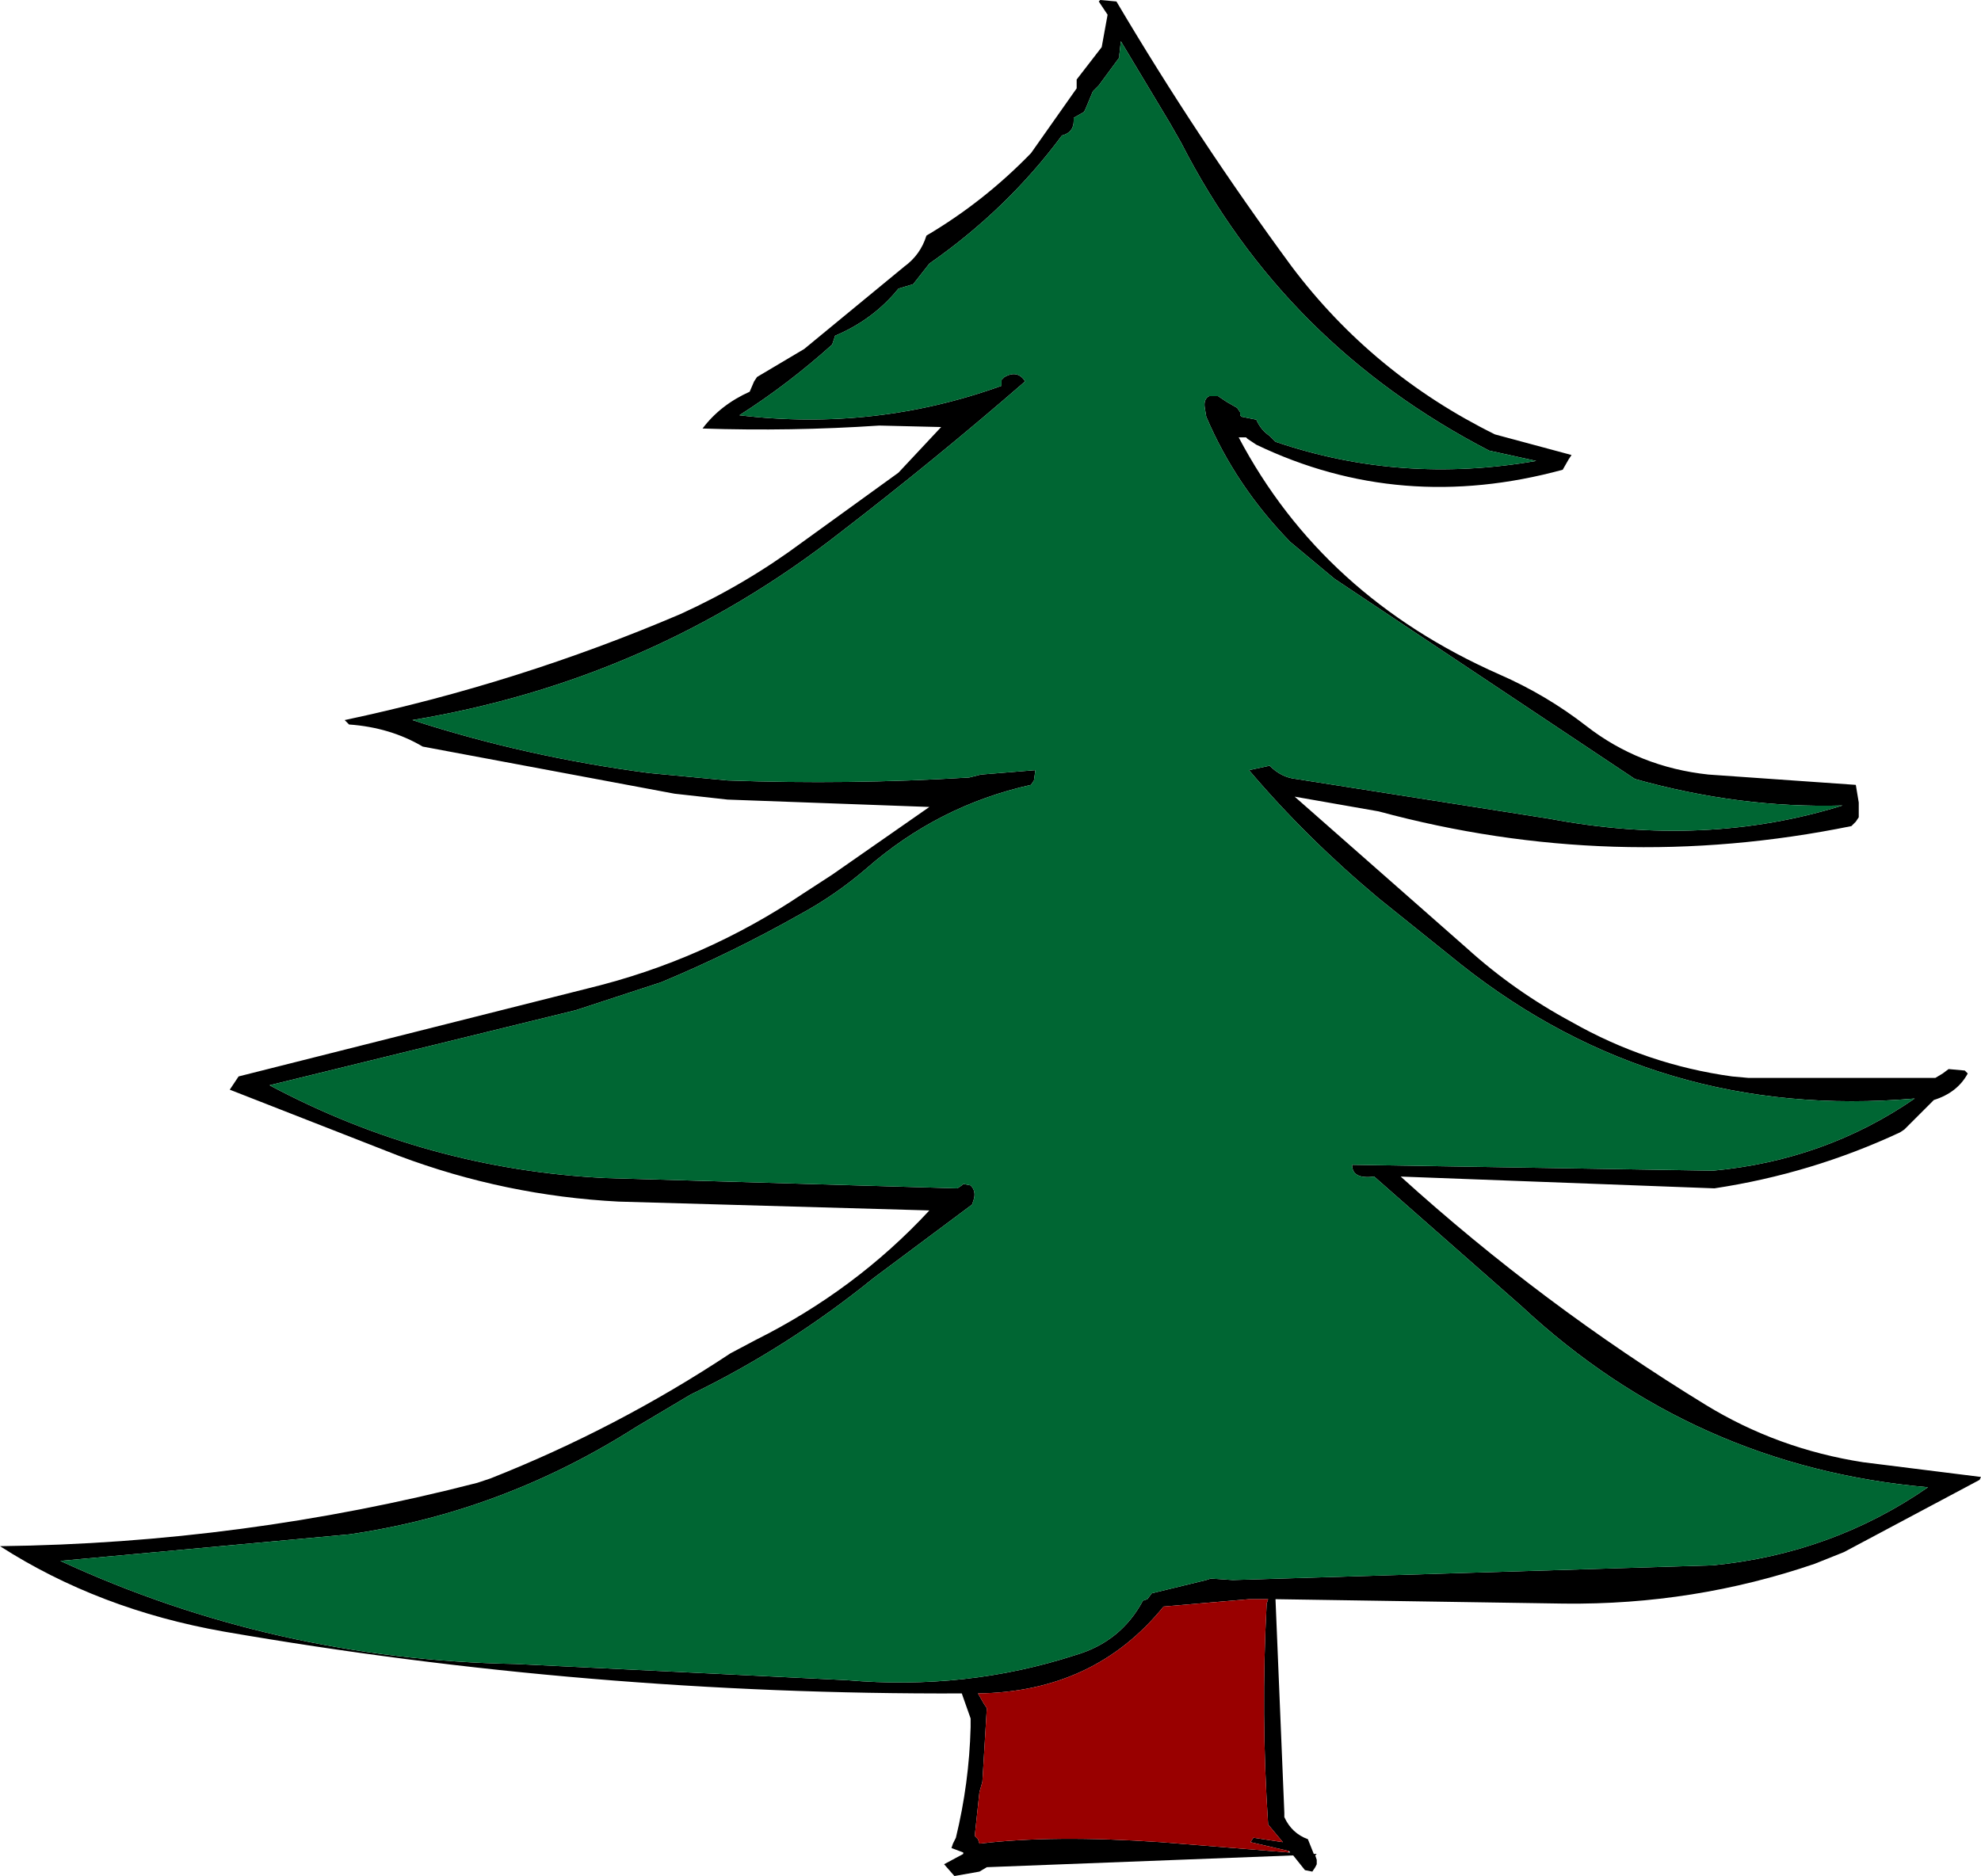
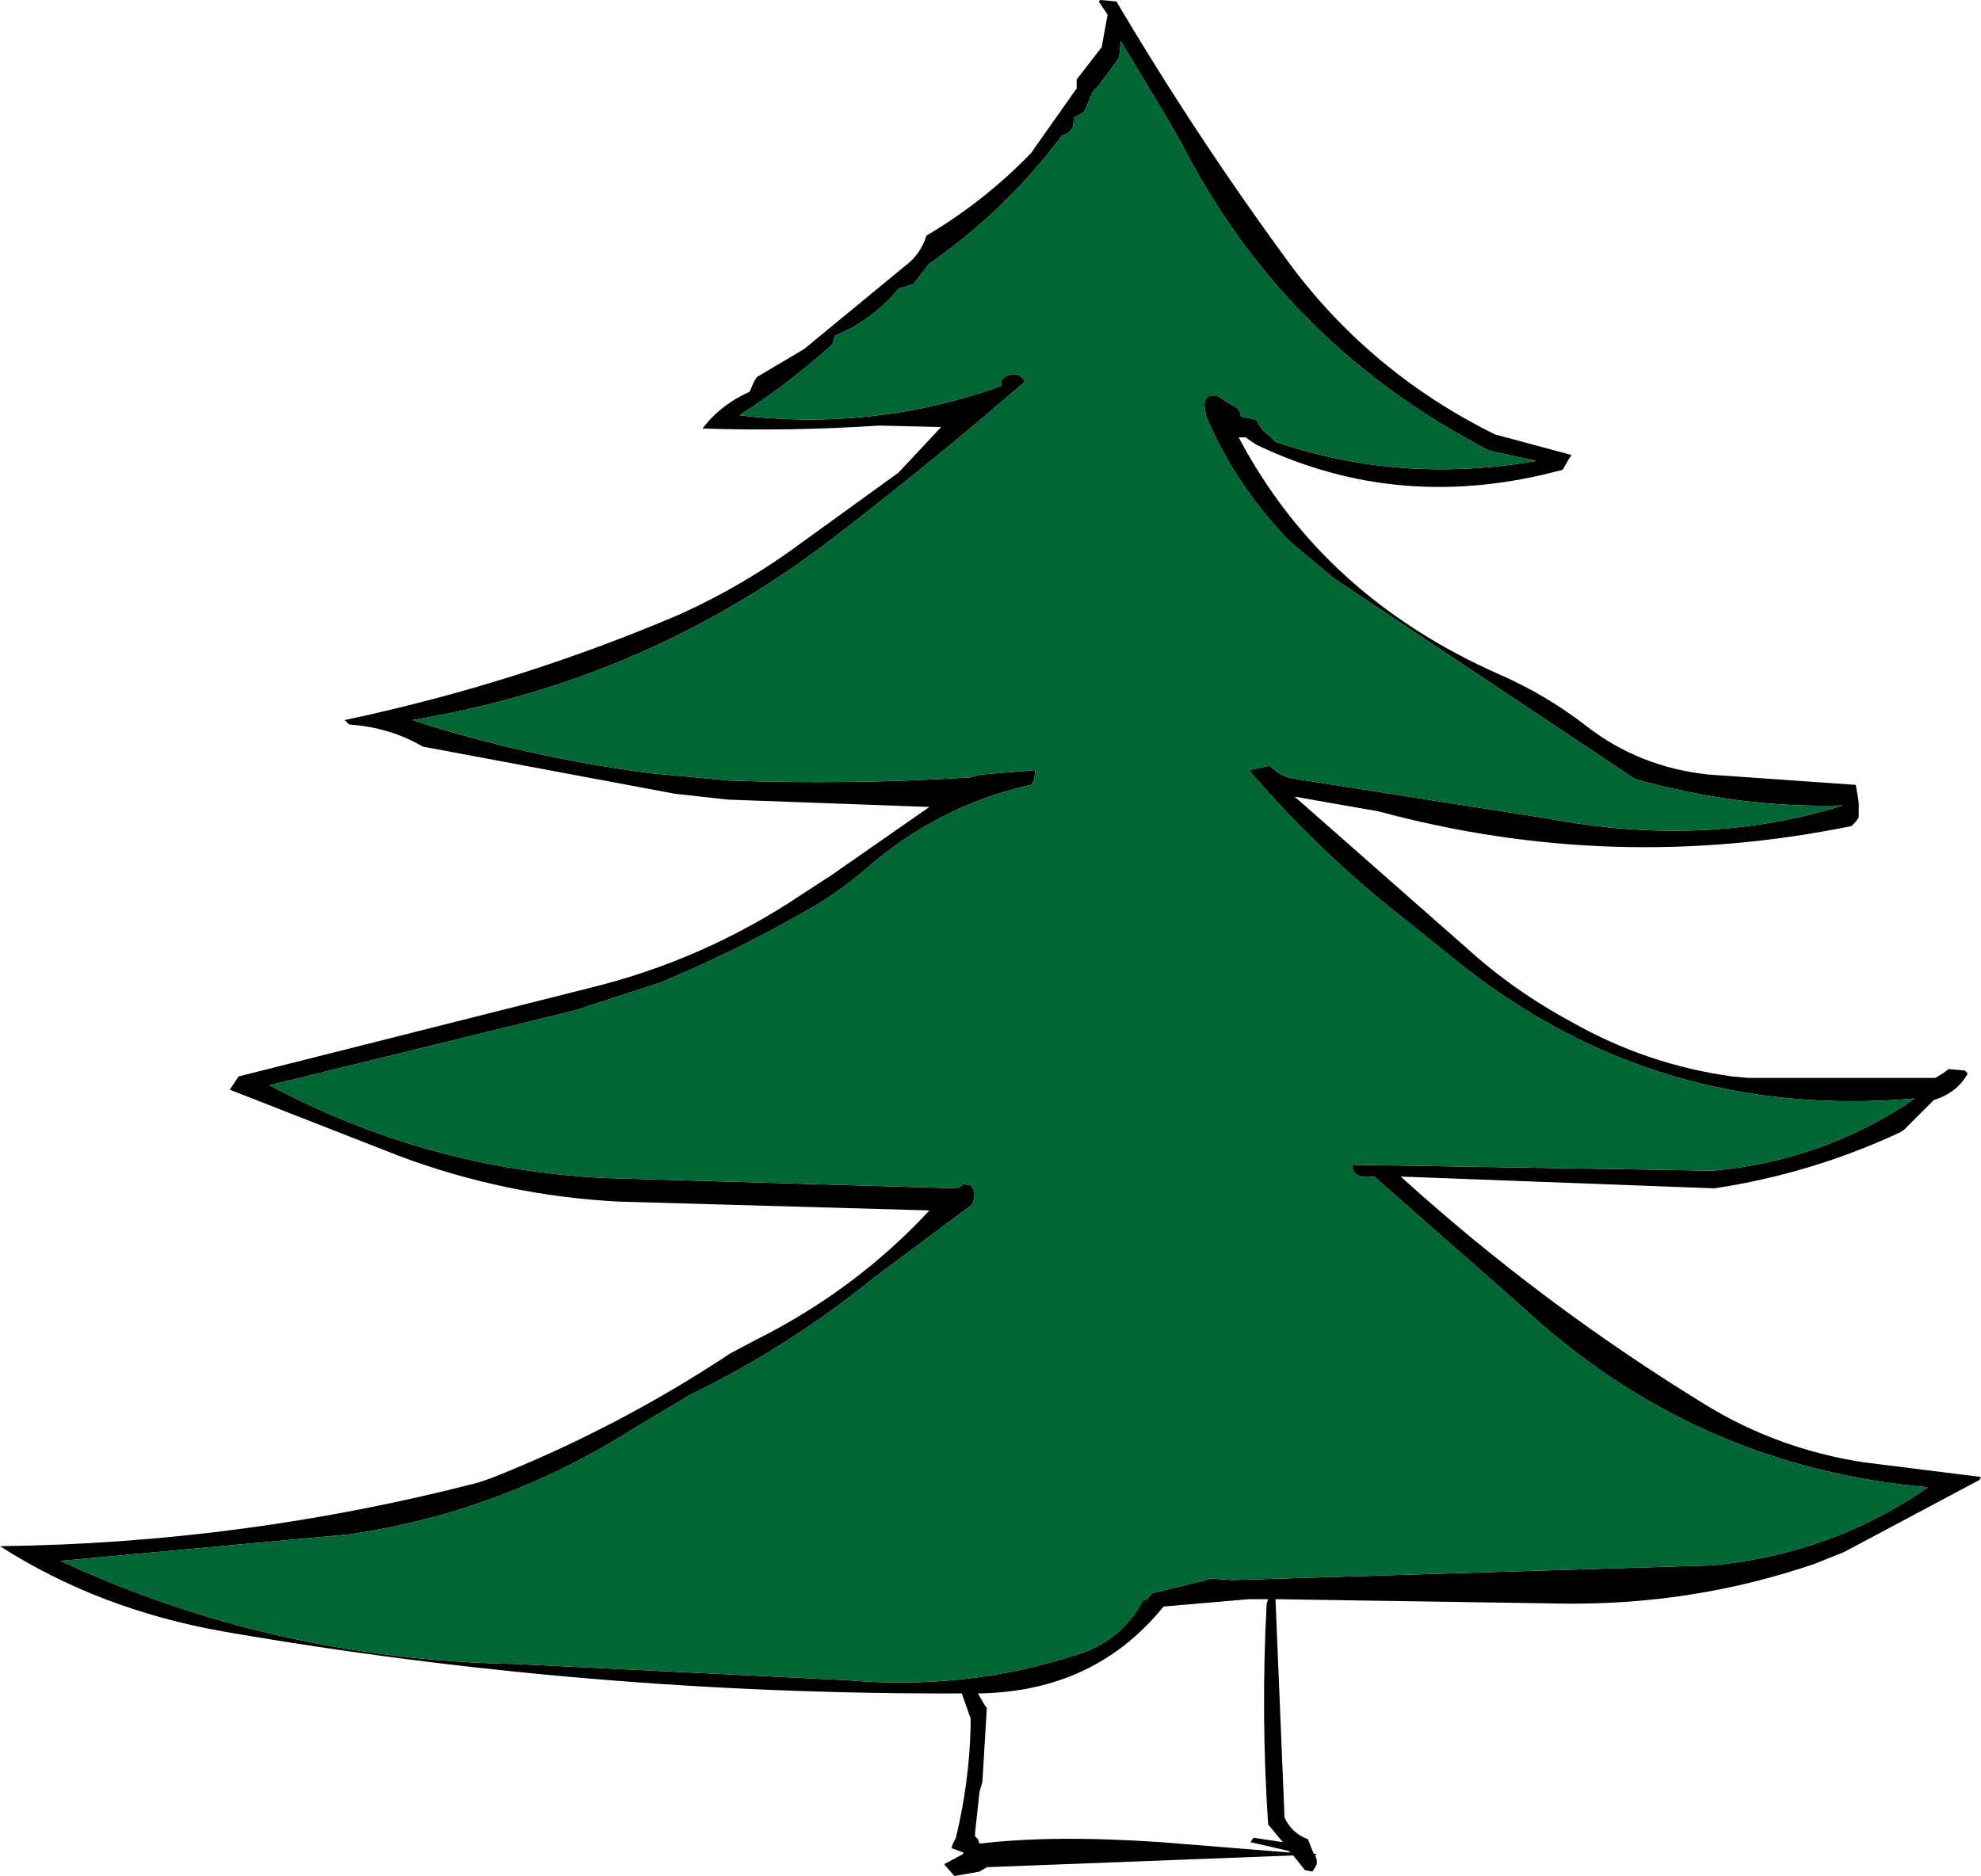
<svg xmlns="http://www.w3.org/2000/svg" height="63.7px" width="67.25px">
  <g transform="matrix(1.0, 0.0, 0.0, 1.0, 33.6, 31.85)">
    <path d="M4.4 -30.0 L4.4 -29.9 3.7 -28.95 3.5 -28.75 3.25 -28.15 3.2 -28.05 2.85 -27.85 2.85 -27.75 Q2.85 -27.35 2.45 -27.25 0.6 -24.75 -2.05 -22.9 L-2.6 -22.2 -3.1 -22.05 Q-3.95 -21.0 -5.25 -20.45 L-5.3 -20.3 -5.35 -20.15 Q-6.85 -18.8 -8.5 -17.75 -3.9 -17.2 0.4 -18.75 L0.4 -18.95 0.5 -19.05 Q0.95 -19.3 1.2 -18.9 -1.85 -16.25 -5.1 -13.75 -11.5 -8.75 -19.6 -7.4 -15.75 -6.15 -11.55 -5.6 L-8.9 -5.35 Q-4.8 -5.2 -0.7 -5.45 L-0.3 -5.55 1.55 -5.7 1.5 -5.35 1.4 -5.2 Q-1.75 -4.5 -4.2 -2.35 -5.25 -1.45 -6.45 -0.8 -8.75 0.5 -11.15 1.5 L-14.05 2.45 -24.45 5.0 Q-19.1 7.85 -13.05 8.15 L-1.1 8.5 -0.95 8.4 -0.9 8.35 -0.65 8.4 Q-0.45 8.6 -0.55 8.9 L-0.6 9.05 -3.95 11.55 Q-6.85 13.9 -10.15 15.5 L-12.0 16.6 Q-16.55 19.5 -21.75 20.25 L-31.55 21.15 Q-24.3 24.5 -16.1 24.65 L-4.85 25.2 Q-0.8 25.55 2.9 24.35 4.45 23.9 5.2 22.5 L5.35 22.45 5.5 22.25 7.35 21.8 7.5 21.75 8.25 21.8 24.55 21.3 Q28.6 20.9 31.85 18.65 23.9 17.95 18.05 12.5 L13.05 8.1 Q12.3 8.2 12.3 7.7 L24.55 7.9 Q28.35 7.55 31.4 5.45 22.7 6.2 16.0 0.9 L13.2 -1.35 Q10.75 -3.4 8.8 -5.7 L9.5 -5.85 Q9.9 -5.45 10.4 -5.4 L19.0 -4.05 Q24.3 -3.05 28.95 -4.5 25.45 -4.4 21.9 -5.4 L11.7 -12.2 10.2 -13.45 Q8.35 -15.35 7.35 -17.7 L7.3 -18.0 Q7.25 -18.3 7.45 -18.4 L7.5 -18.4 7.75 -18.4 8.05 -18.2 8.4 -18.0 8.5 -17.85 8.5 -17.75 8.55 -17.7 9.05 -17.6 Q9.2 -17.25 9.5 -17.05 L9.7 -16.85 Q13.95 -15.4 18.55 -16.2 L16.95 -16.55 Q10.0 -20.15 6.5 -27.0 L6.1 -27.7 4.45 -30.45 4.4 -30.0 M3.7 -31.8 L3.75 -31.85 4.3 -31.8 Q7.05 -27.15 10.25 -22.8 13.0 -19.15 17.15 -17.1 L19.75 -16.4 19.65 -16.25 19.45 -15.9 Q13.95 -14.4 9.05 -16.75 L8.75 -16.95 8.7 -17.0 8.45 -17.0 Q11.3 -11.6 17.3 -8.95 18.9 -8.25 20.25 -7.2 22.05 -5.8 24.4 -5.55 L29.4 -5.2 29.5 -4.6 29.5 -4.1 29.4 -3.95 29.25 -3.8 Q21.15 -2.15 13.2 -4.3 L10.35 -4.8 16.2 0.35 Q17.8 1.8 19.75 2.85 22.3 4.3 25.2 4.7 L25.75 4.75 32.1 4.75 32.35 4.6 32.55 4.45 33.1 4.5 33.2 4.6 Q32.85 5.25 32.05 5.5 L31.05 6.5 30.9 6.6 Q27.9 8.0 24.6 8.5 L13.95 8.1 Q18.75 12.45 24.3 15.85 26.75 17.35 29.65 17.8 L33.65 18.3 33.6 18.4 29.0 20.85 28.0 21.25 Q23.9 22.65 19.5 22.6 L9.7 22.45 10.0 29.7 10.0 29.85 Q10.25 30.4 10.8 30.6 L11.0 31.1 11.1 31.1 11.05 31.15 11.1 31.3 11.1 31.45 11.05 31.55 10.95 31.7 10.7 31.65 10.3 31.15 -0.1 31.55 -0.35 31.7 -1.2 31.85 -1.55 31.45 -0.9 31.1 -0.9 31.05 -1.3 30.9 -1.25 30.75 -1.15 30.55 Q-0.7 28.7 -0.65 26.8 L-0.65 26.5 -0.95 25.65 Q-13.6 25.7 -26.0 23.55 -30.25 22.8 -33.6 20.65 -25.35 20.55 -17.4 18.5 L-16.95 18.35 Q-12.65 16.65 -8.8 14.1 L-7.95 13.65 Q-4.55 11.95 -2.05 9.25 L-12.6 8.95 Q-16.45 8.75 -20.05 7.4 L-25.8 5.15 -25.6 4.85 -25.5 4.7 -13.6 1.7 Q-9.7 0.75 -6.35 -1.5 L-5.35 -2.15 -2.05 -4.45 -8.9 -4.7 -10.7 -4.9 -19.25 -6.5 Q-20.35 -7.15 -21.75 -7.25 L-21.9 -7.4 Q-16.0 -8.65 -10.5 -11.0 -8.3 -12.0 -6.35 -13.45 L-3.1 -15.8 -1.65 -17.35 -3.75 -17.4 Q-6.75 -17.2 -9.75 -17.3 -9.15 -18.1 -8.15 -18.55 L-8.0 -18.9 -7.9 -19.05 -6.3 -20.0 -2.9 -22.8 Q-2.35 -23.2 -2.15 -23.85 -0.2 -25.0 1.4 -26.65 L2.95 -28.85 2.95 -29.0 2.95 -29.15 3.8 -30.25 4.0 -31.35 3.7 -31.8 M10.15 31.0 L8.85 30.7 8.95 30.55 9.95 30.7 9.45 30.1 Q9.2 26.35 9.4 22.6 L9.45 22.45 9.2 22.45 8.9 22.45 8.8 22.45 5.9 22.7 Q3.55 25.6 -0.4 25.65 L-0.2 26.0 -0.1 26.15 -0.25 28.65 -0.35 29.0 -0.5 30.4 -0.5 30.5 -0.4 30.6 -0.35 30.75 Q2.15 30.45 5.8 30.7 L10.15 31.05 10.2 31.05 10.15 31.0" fill="#000000" fill-rule="evenodd" stroke="none" />
    <path d="M4.4 -30.0 L4.45 -30.45 6.1 -27.7 6.5 -27.0 Q10.0 -20.15 16.95 -16.55 L18.55 -16.2 Q13.95 -15.4 9.7 -16.85 L9.5 -17.05 Q9.2 -17.25 9.05 -17.6 L8.55 -17.7 8.5 -17.75 8.5 -17.85 8.4 -18.0 8.05 -18.2 7.75 -18.4 7.5 -18.4 7.45 -18.4 Q7.25 -18.3 7.3 -18.0 L7.35 -17.7 Q8.35 -15.35 10.2 -13.45 L11.7 -12.2 21.9 -5.4 Q25.45 -4.4 28.95 -4.5 24.3 -3.05 19.0 -4.05 L10.4 -5.4 Q9.9 -5.45 9.5 -5.85 L8.8 -5.7 Q10.75 -3.4 13.2 -1.35 L16.0 0.9 Q22.7 6.2 31.4 5.45 28.35 7.55 24.55 7.9 L12.3 7.7 Q12.3 8.2 13.05 8.1 L18.05 12.5 Q23.9 17.95 31.85 18.65 28.6 20.9 24.55 21.3 L8.25 21.8 7.5 21.75 7.35 21.8 5.5 22.25 5.35 22.45 5.2 22.5 Q4.45 23.9 2.9 24.35 -0.8 25.55 -4.85 25.2 L-16.1 24.65 Q-24.3 24.5 -31.55 21.15 L-21.75 20.25 Q-16.55 19.5 -12.0 16.6 L-10.15 15.5 Q-6.85 13.9 -3.95 11.55 L-0.6 9.05 -0.55 8.9 Q-0.45 8.6 -0.65 8.4 L-0.9 8.35 -0.95 8.4 -1.1 8.5 -13.05 8.15 Q-19.1 7.85 -24.45 5.0 L-14.05 2.45 -11.15 1.5 Q-8.75 0.5 -6.45 -0.8 -5.25 -1.45 -4.2 -2.35 -1.75 -4.5 1.4 -5.2 L1.5 -5.35 1.55 -5.7 -0.3 -5.55 -0.7 -5.45 Q-4.8 -5.2 -8.9 -5.35 L-11.55 -5.6 Q-15.75 -6.15 -19.6 -7.4 -11.5 -8.75 -5.1 -13.75 -1.85 -16.25 1.2 -18.9 0.95 -19.3 0.5 -19.05 L0.4 -18.95 0.4 -18.75 Q-3.9 -17.2 -8.5 -17.75 -6.85 -18.8 -5.35 -20.15 L-5.3 -20.3 -5.25 -20.45 Q-3.95 -21.0 -3.1 -22.05 L-2.6 -22.2 -2.05 -22.9 Q0.6 -24.75 2.45 -27.25 2.85 -27.35 2.85 -27.75 L2.85 -27.85 3.2 -28.05 3.25 -28.15 3.5 -28.75 3.7 -28.95 4.4 -29.9 4.4 -30.0" fill="#006633" fill-rule="evenodd" stroke="none" />
-     <path d="M10.15 31.05 L5.8 30.7 Q2.15 30.45 -0.35 30.75 L-0.4 30.6 -0.5 30.5 -0.5 30.4 -0.35 29.0 -0.25 28.65 -0.1 26.15 -0.2 26.0 -0.4 25.65 Q3.55 25.6 5.9 22.7 L8.8 22.45 8.9 22.45 9.2 22.45 9.45 22.45 9.4 22.6 Q9.2 26.35 9.45 30.1 L9.95 30.7 8.95 30.55 8.85 30.7 10.15 31.0 10.15 31.05" fill="#990000" fill-rule="evenodd" stroke="none" />
  </g>
</svg>